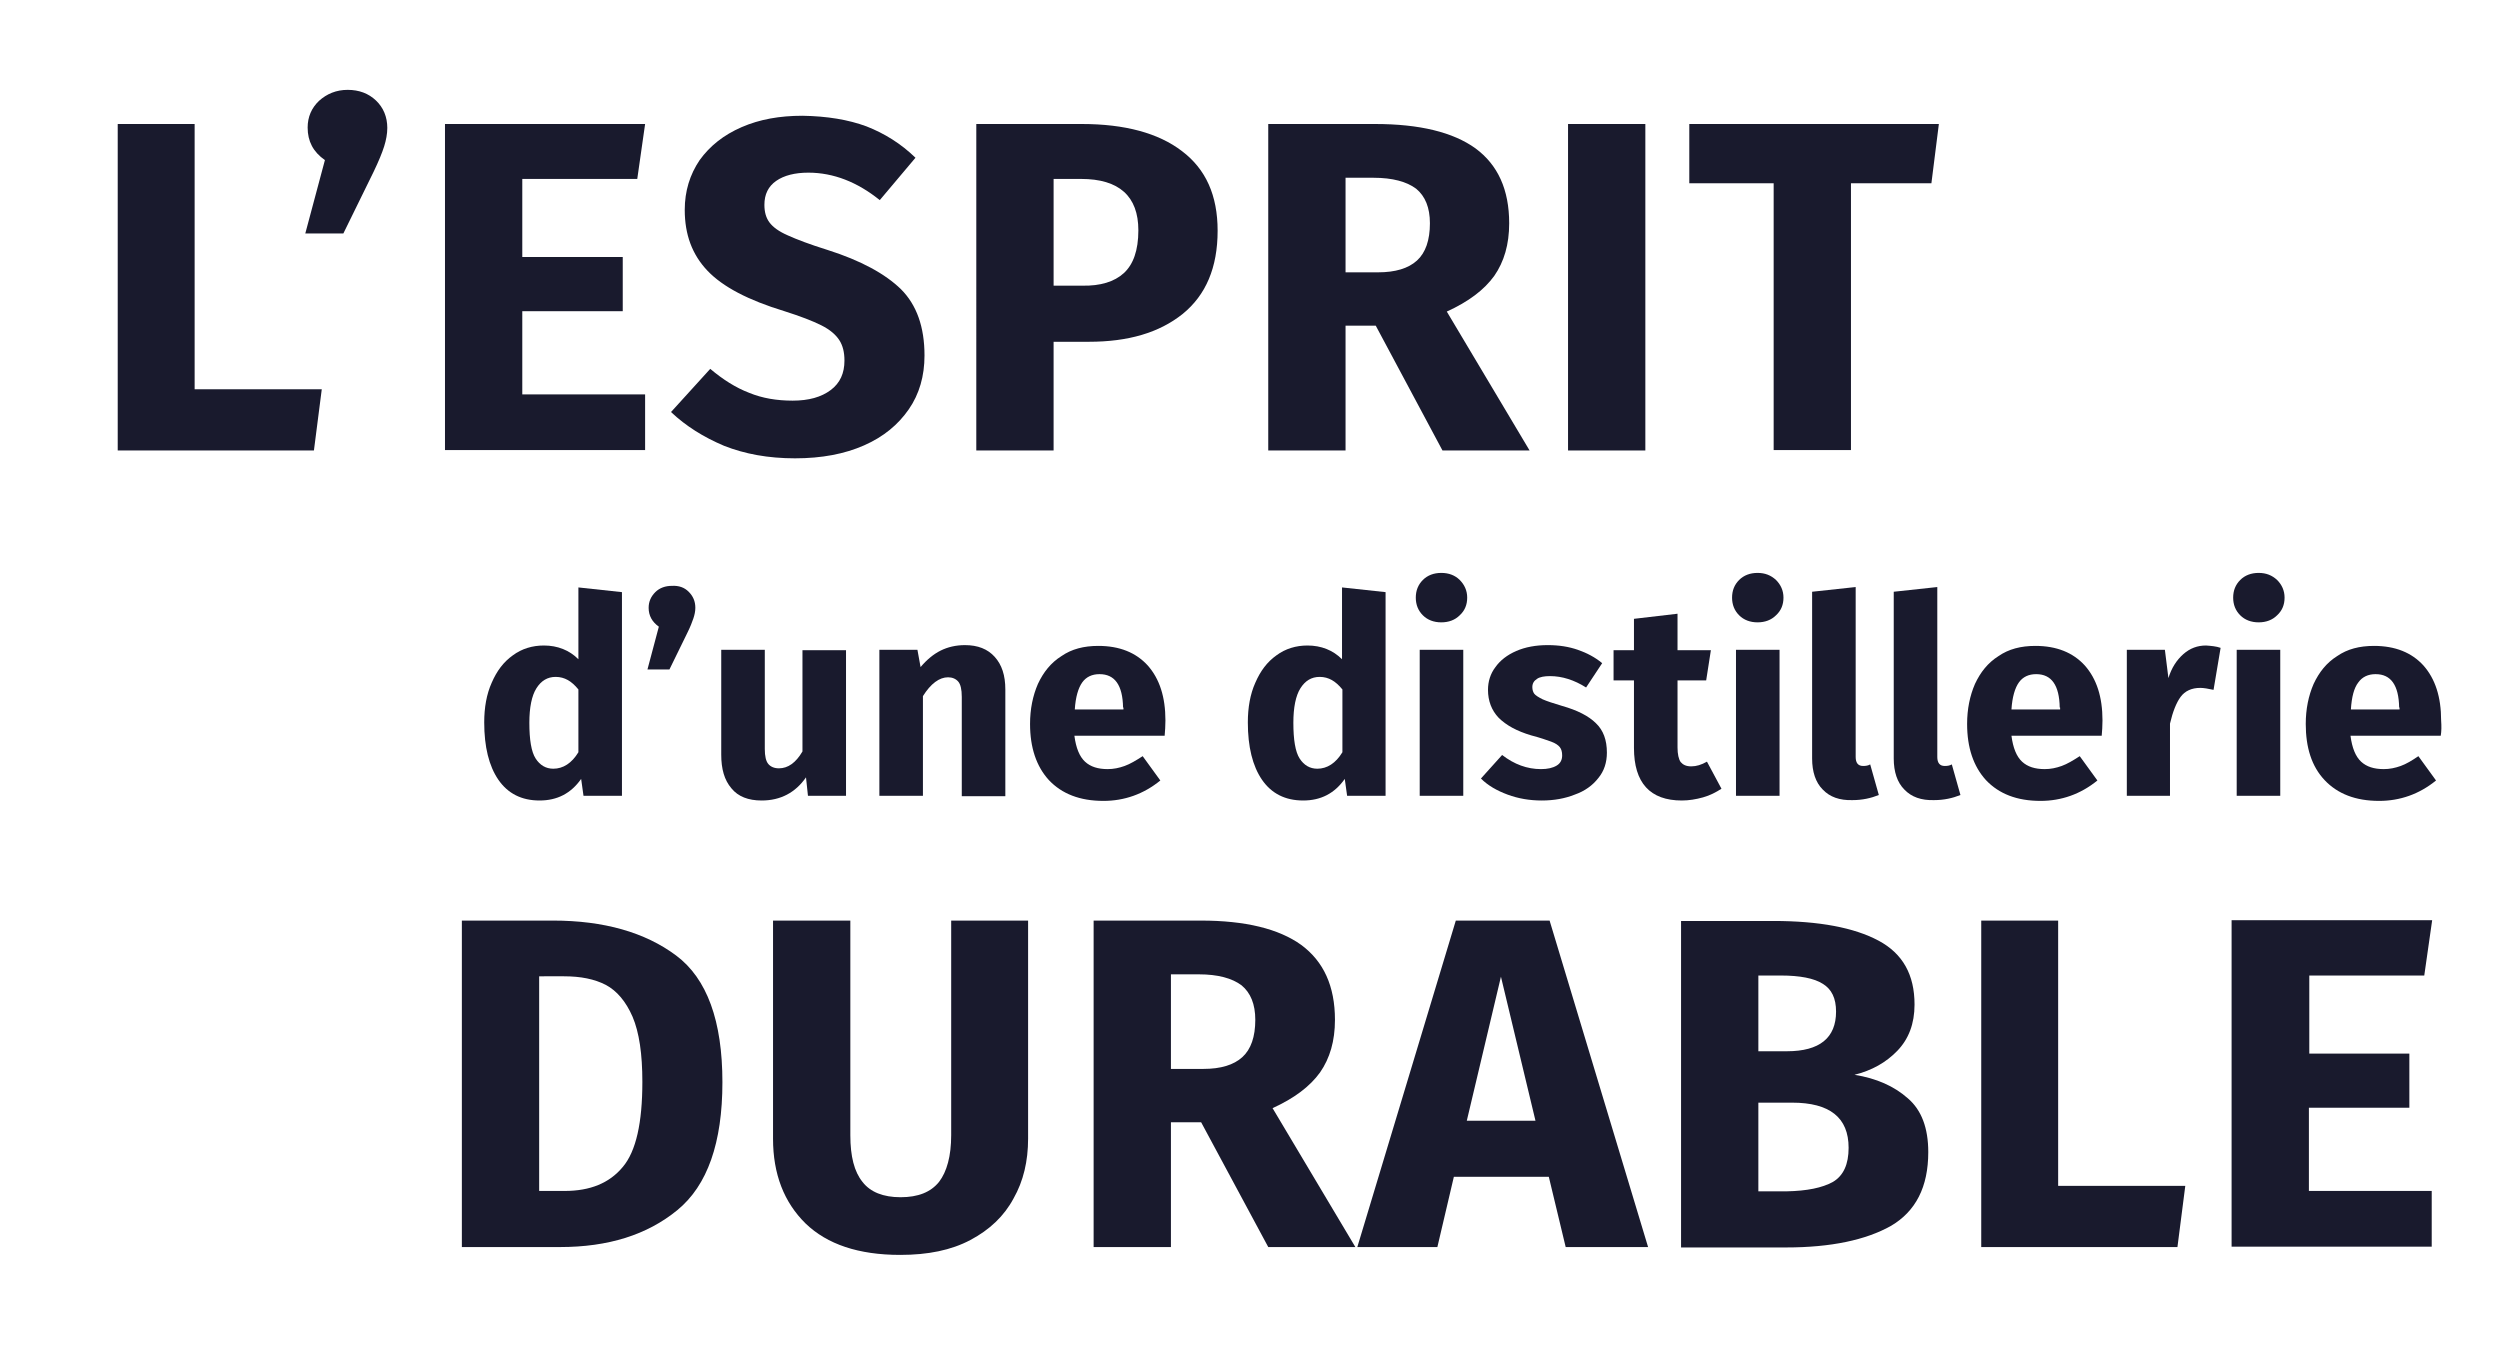
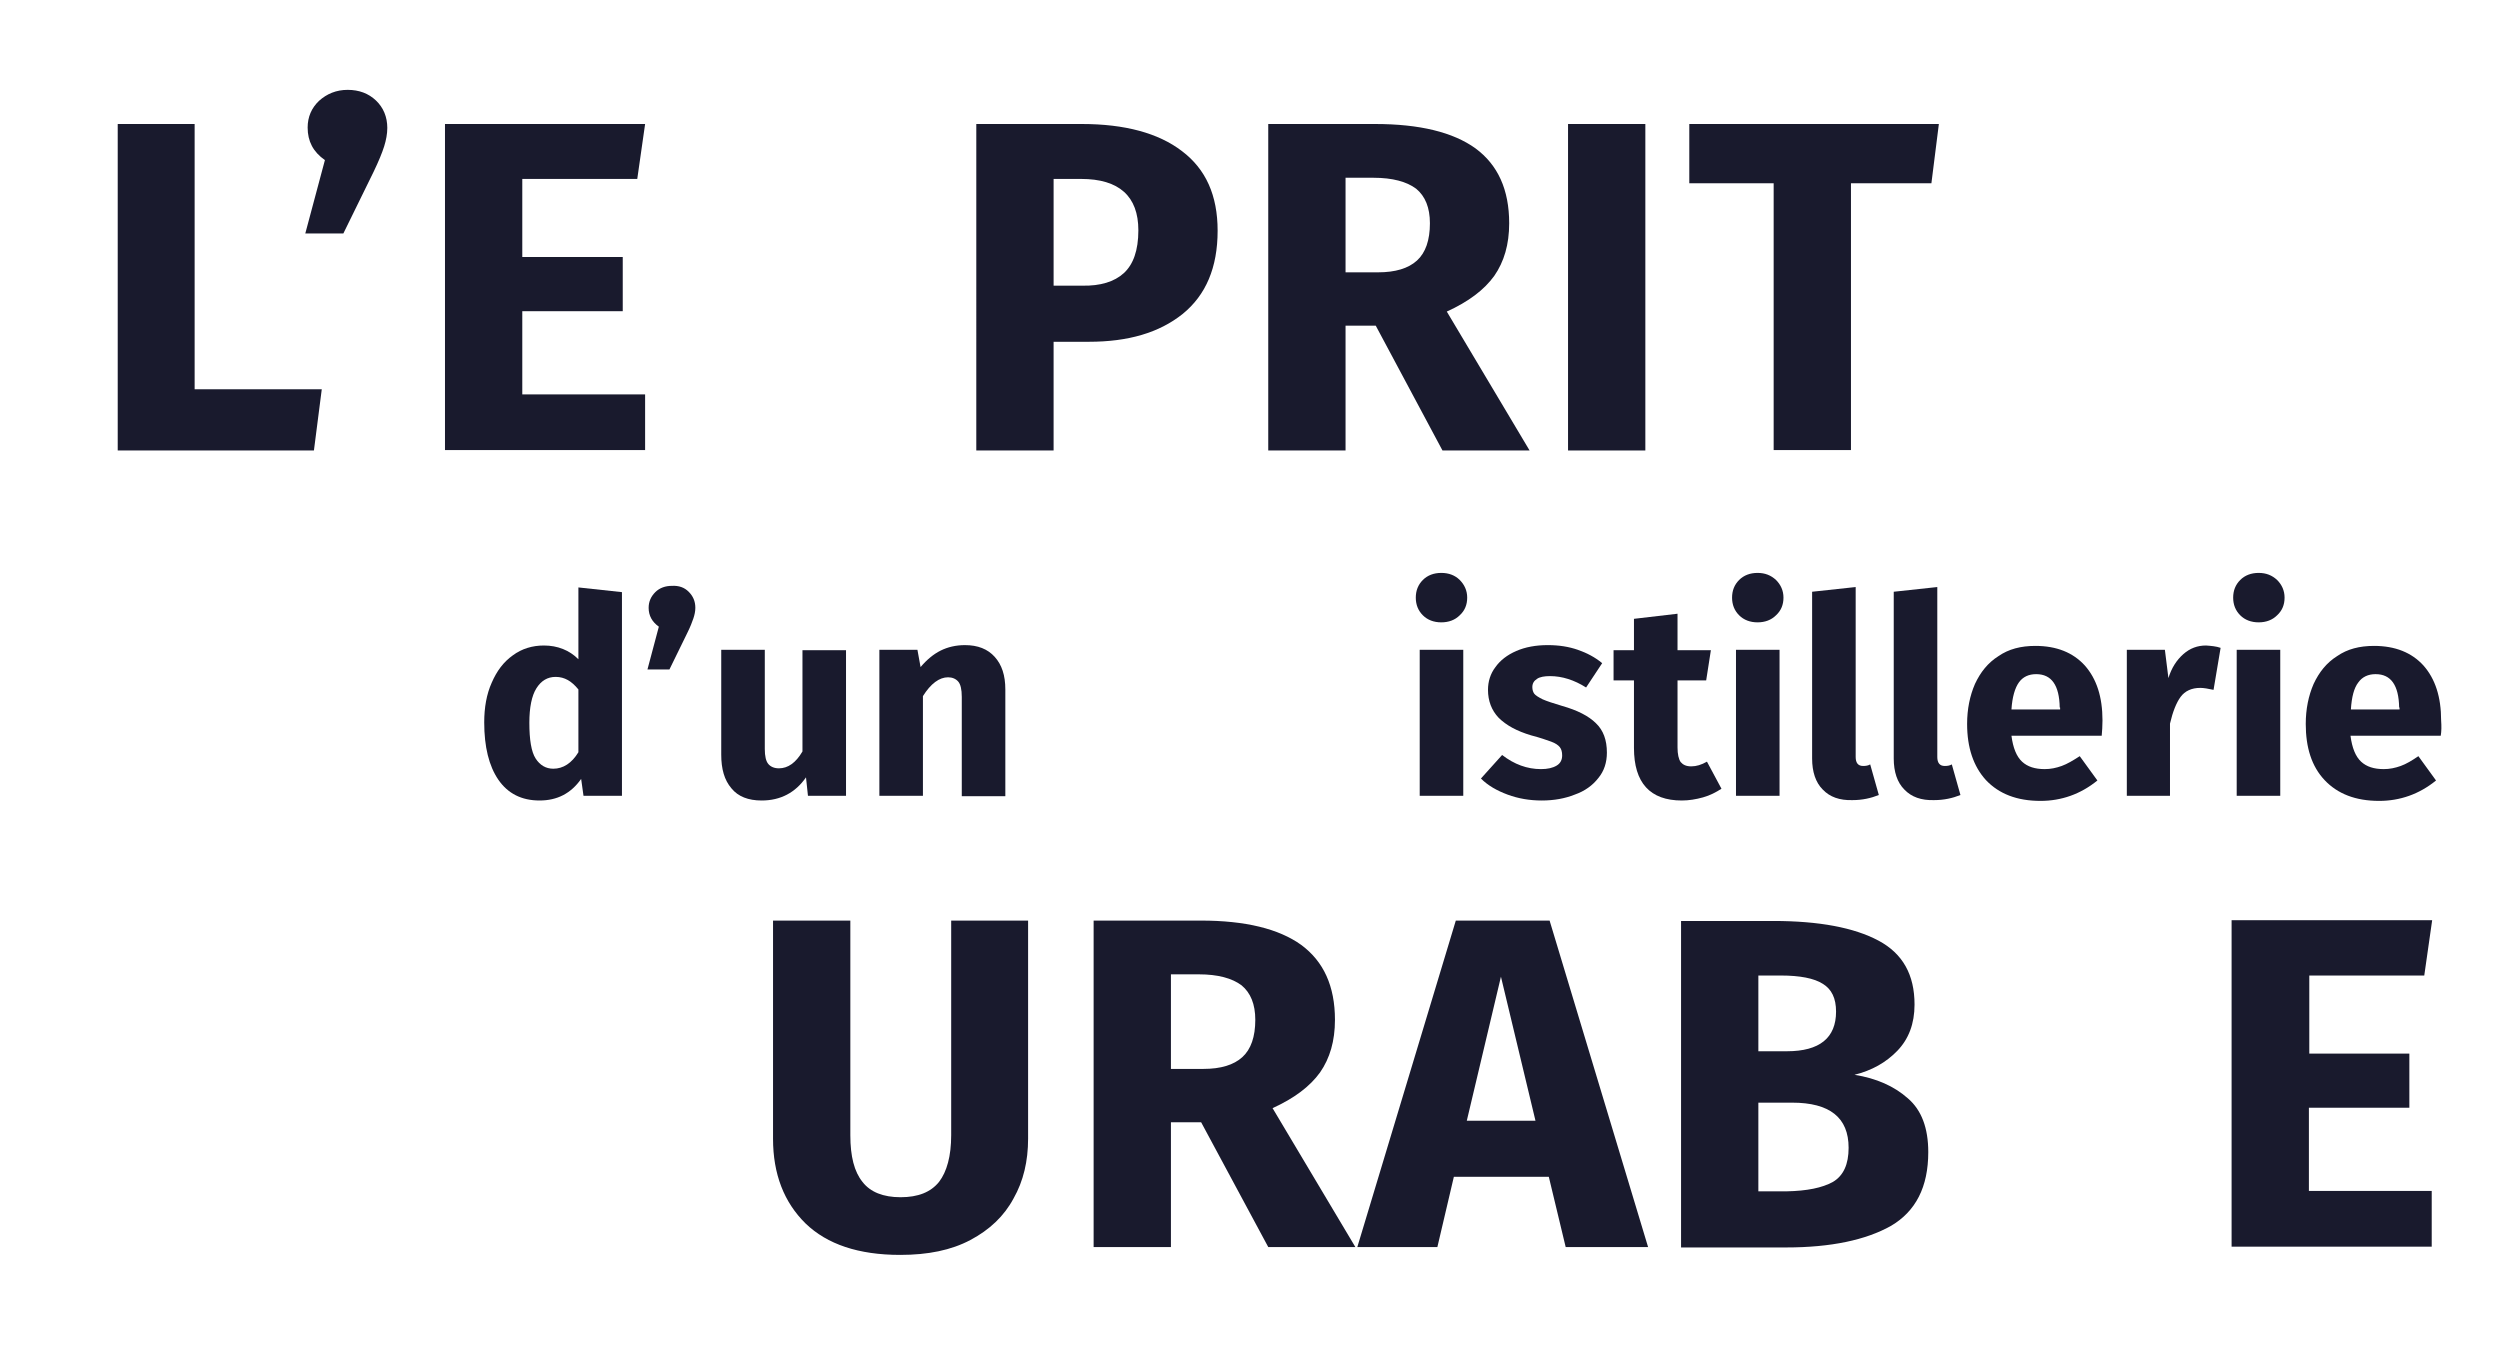
<svg xmlns="http://www.w3.org/2000/svg" version="1.1" id="Layer_1" x="0px" y="0px" viewBox="0 0 637.1 344.1" style="enable-background:new 0 0 637.1 344.1;" xml:space="preserve">
  <style type="text/css">
	.st0{fill:#191A2D;}
</style>
  <g>
    <path class="st0" d="M49.6,31.6v67.6H82l-2,15.6h-50V31.6H49.6z" />
  </g>
  <g>
    <path class="st0" d="M95.8,25.6c1.9,1.8,2.9,4.2,2.9,7c0,1.5-0.3,3.1-0.8,4.7c-0.5,1.6-1.4,3.8-2.7,6.5l-7.7,15.7h-9.7l5-18.7   c-3-2.1-4.4-4.8-4.4-8.3c0-2.7,1-5,2.9-6.8c2-1.8,4.4-2.8,7.3-2.8S93.9,23.8,95.8,25.6z" />
  </g>
  <g>
    <path class="st0" d="M164.4,31.6l-2,14h-29.3v19.9h25.6v13.8h-25.6v21.2h31.3v14.2h-51V31.6H164.4z" />
  </g>
  <g>
-     <path class="st0" d="M220.8,32.2c4.6,1.8,8.8,4.4,12.5,8L224.2,51c-5.7-4.6-11.8-7-18.2-7c-3.4,0-6.2,0.7-8.2,2.1   c-2,1.4-3,3.4-3,6.1c0,1.8,0.4,3.3,1.3,4.5c0.9,1.2,2.4,2.3,4.7,3.3c2.2,1,5.6,2.3,10.1,3.7c8.5,2.7,14.7,6.1,18.7,10   c4,4,6,9.6,6,16.9c0,5.2-1.3,9.8-4,13.7s-6.4,7-11.4,9.2c-5,2.2-10.8,3.3-17.6,3.3c-6.8,0-12.8-1.1-18.1-3.2   c-5.2-2.2-9.7-5-13.5-8.6L181,94c3.2,2.7,6.5,4.8,9.9,6.1c3.4,1.4,7.1,2,11.1,2c4.1,0,7.3-0.9,9.7-2.7c2.4-1.8,3.5-4.3,3.5-7.5   c0-2.1-0.4-3.8-1.3-5.2c-0.9-1.4-2.4-2.7-4.6-3.8c-2.2-1.1-5.3-2.3-9.4-3.6c-9.2-2.8-15.7-6.2-19.6-10.3c-3.9-4.1-5.8-9.2-5.8-15.5   c0-4.8,1.3-9,3.8-12.7c2.6-3.6,6.1-6.4,10.7-8.4c4.6-2,9.7-2.9,15.5-2.9C210.8,29.6,216.2,30.5,220.8,32.2z" />
-   </g>
+     </g>
  <g>
    <path class="st0" d="M301.2,38.5c6.1,4.6,9.1,11.3,9.1,20.3c0,9.4-3,16.4-8.9,21.2c-6,4.8-13.9,7.1-23.9,7.1h-9v27.7h-19.7V31.6   h26.9C286.6,31.6,295.2,33.9,301.2,38.5z M286.4,69.6c2.4-2.2,3.7-5.8,3.7-10.9c0-8.7-4.9-13.1-14.6-13.1h-7v27.2h7.3   C280.4,72.9,284,71.8,286.4,69.6z" />
  </g>
  <g>
    <path class="st0" d="M350.6,83h-7.7v31.8h-19.7V31.6h27.2c11.4,0,19.9,2.1,25.6,6.2c5.7,4.2,8.6,10.5,8.6,19.1   c0,5.4-1.3,9.8-3.8,13.4c-2.6,3.6-6.6,6.6-12.1,9.1l21.1,35.4h-22.2L350.6,83z M342.9,69.4h8.3c4.4,0,7.7-1,9.9-3   c2.2-2,3.3-5.2,3.3-9.5c0-4-1.2-6.9-3.5-8.8c-2.4-1.8-6-2.8-10.9-2.8h-7.1V69.4z" />
  </g>
  <g>
    <path class="st0" d="M419.3,31.6v83.2h-19.7V31.6H419.3z" />
  </g>
  <g>
    <path class="st0" d="M494.1,31.6l-1.9,15.1h-20.5v68H452v-68h-21.5V31.6H494.1z" />
  </g>
  <g>
    <path class="st0" d="M158.5,150.9v51.9h-9.8l-0.6-4.3c-2.6,3.7-6.1,5.5-10.6,5.5c-4.6,0-8.1-1.8-10.5-5.3s-3.6-8.4-3.6-14.6   c0-3.8,0.6-7.2,1.9-10.1c1.3-3,3-5.3,5.4-7c2.3-1.7,5-2.5,7.9-2.5c3.5,0,6.5,1.2,8.8,3.5v-18.3L158.5,150.9z M147.4,191.7v-16   c-0.9-1.1-1.8-1.9-2.7-2.4c-0.9-0.5-1.9-0.8-3.1-0.8c-2.1,0-3.7,1-4.9,2.9c-1.2,1.9-1.8,4.9-1.8,8.8c0,4.3,0.5,7.4,1.6,9.1   s2.6,2.6,4.5,2.6C143.5,195.9,145.7,194.5,147.4,191.7z" />
    <path class="st0" d="M175.5,150.8c1.1,1.1,1.7,2.4,1.7,4.1c0,0.9-0.2,1.8-0.5,2.7c-0.3,0.9-0.8,2.2-1.6,3.8l-4.5,9.2H165l2.9-10.9   c-1.7-1.2-2.6-2.8-2.6-4.8c0-1.6,0.6-2.9,1.7-4c1.1-1.1,2.6-1.6,4.2-1.6C173,149.2,174.4,149.7,175.5,150.8z" />
  </g>
  <g>
    <path class="st0" d="M215.5,202.8h-9.6l-0.5-4.7c-2.7,3.9-6.5,5.9-11.3,5.9c-3.4,0-6-1-7.7-3.1c-1.8-2.1-2.6-4.9-2.6-8.6v-26.7   h11.1v25.3c0,1.8,0.3,3.1,0.9,3.8c0.6,0.7,1.5,1.1,2.7,1.1c2.3,0,4.3-1.4,6-4.3v-25.8h11.1V202.8z" />
  </g>
  <g>
    <path class="st0" d="M253.5,167.4c1.8,2,2.7,4.7,2.7,8.3v27.2h-11.1v-25.3c0-1.9-0.3-3.2-0.9-3.9c-0.6-0.7-1.5-1.1-2.6-1.1   c-2.2,0-4.4,1.6-6.4,4.8v25.4h-11.1v-37.2h9.7l0.8,4.4c1.6-1.9,3.3-3.3,5.1-4.2c1.8-0.9,3.9-1.4,6.2-1.4   C249.2,164.4,251.7,165.4,253.5,167.4z" />
-     <path class="st0" d="M296.8,187.5h-23c0.4,3.1,1.3,5.3,2.7,6.6c1.4,1.3,3.3,1.9,5.8,1.9c1.5,0,2.9-0.3,4.3-0.8   c1.4-0.5,2.9-1.4,4.6-2.5l4.5,6.2c-4.3,3.5-9.2,5.2-14.5,5.2c-6,0-10.6-1.8-13.9-5.3c-3.2-3.5-4.8-8.3-4.8-14.3   c0-3.8,0.7-7.2,2-10.2c1.4-3,3.3-5.4,6-7.1c2.6-1.8,5.7-2.6,9.4-2.6c5.4,0,9.6,1.7,12.6,5c3,3.4,4.5,8,4.5,14   C297,185,296.9,186.3,296.8,187.5z M286.2,180.3c-0.1-5.7-2.1-8.5-6-8.5c-1.9,0-3.4,0.7-4.4,2.1c-1,1.4-1.7,3.7-1.9,6.9h12.4V180.3   z" />
  </g>
  <g>
-     <path class="st0" d="M353.1,150.9v51.9h-9.8l-0.6-4.3c-2.6,3.7-6.1,5.5-10.6,5.5c-4.6,0-8.1-1.8-10.5-5.3s-3.6-8.4-3.6-14.6   c0-3.8,0.6-7.2,1.9-10.1c1.3-3,3-5.3,5.4-7c2.3-1.7,5-2.5,7.9-2.5c3.5,0,6.5,1.2,8.8,3.5v-18.3L353.1,150.9z M342.1,191.7v-16   c-0.9-1.1-1.8-1.9-2.7-2.4c-0.9-0.5-1.9-0.8-3.1-0.8c-2.1,0-3.7,1-4.9,2.9c-1.2,1.9-1.8,4.9-1.8,8.8c0,4.3,0.5,7.4,1.6,9.1   s2.6,2.6,4.5,2.6C338.2,195.9,340.4,194.5,342.1,191.7z" />
    <path class="st0" d="M372,147.8c1.2,1.2,1.9,2.7,1.9,4.5c0,1.8-0.6,3.3-1.9,4.5c-1.2,1.2-2.8,1.8-4.7,1.8c-1.9,0-3.5-0.6-4.7-1.8   c-1.2-1.2-1.8-2.7-1.8-4.5c0-1.8,0.6-3.3,1.8-4.5c1.2-1.2,2.8-1.8,4.7-1.8C369.2,146,370.8,146.6,372,147.8z M372.9,165.6v37.2   h-11.1v-37.2H372.9z" />
  </g>
  <g>
    <path class="st0" d="M402.1,165.6c2.3,0.8,4.4,1.9,6.2,3.4l-4.1,6.2c-3-1.9-6.1-2.9-9.2-2.9c-1.4,0-2.6,0.2-3.3,0.7   c-0.8,0.5-1.2,1.2-1.2,2.1c0,0.7,0.2,1.3,0.5,1.7c0.3,0.4,1.1,0.9,2.1,1.4c1.1,0.5,2.7,1,5,1.7c3.9,1.1,6.8,2.6,8.6,4.4   c1.9,1.8,2.8,4.3,2.8,7.5c0,2.5-0.7,4.7-2.2,6.5c-1.4,1.8-3.4,3.3-6,4.2c-2.5,1-5.3,1.5-8.4,1.5c-3.1,0-6-0.5-8.7-1.5   c-2.7-1-5-2.3-6.8-4.1l5.4-6c3.1,2.4,6.4,3.6,9.9,3.6c1.7,0,3-0.3,4-0.9c1-0.6,1.4-1.5,1.4-2.6c0-0.9-0.2-1.6-0.6-2.1   c-0.4-0.5-1.1-1-2.2-1.4s-2.8-1-5.1-1.6c-3.7-1.1-6.4-2.6-8.3-4.5c-1.8-1.9-2.7-4.3-2.7-7.1c0-2.1,0.6-4.1,1.9-5.8   c1.2-1.7,3-3.1,5.3-4.1c2.3-1,5-1.5,8-1.5C397.3,164.4,399.8,164.8,402.1,165.6z" />
  </g>
  <g>
    <path class="st0" d="M438.7,201c-1.4,0.9-2.9,1.7-4.7,2.2c-1.8,0.5-3.6,0.8-5.4,0.8c-8.1,0-12.2-4.5-12.2-13.4v-17.2h-5.2v-7.7h5.2   v-8l11.1-1.3v9.3h8.5l-1.2,7.7h-7.3v17.1c0,1.7,0.3,3,0.8,3.7c0.6,0.7,1.4,1.1,2.7,1.1c1.3,0,2.6-0.4,4-1.2L438.7,201z" />
  </g>
  <g>
    <path class="st0" d="M452.6,147.8c1.2,1.2,1.9,2.7,1.9,4.5c0,1.8-0.6,3.3-1.9,4.5c-1.2,1.2-2.8,1.8-4.7,1.8c-1.9,0-3.5-0.6-4.7-1.8   c-1.2-1.2-1.8-2.7-1.8-4.5c0-1.8,0.6-3.3,1.8-4.5c1.2-1.2,2.8-1.8,4.7-1.8C449.8,146,451.3,146.6,452.6,147.8z M453.5,165.6v37.2   h-11.1v-37.2H453.5z" />
  </g>
  <g>
    <path class="st0" d="M464.5,201.2c-1.8-1.8-2.7-4.5-2.7-7.9v-42.5l11.1-1.2v43.3c0,1.5,0.6,2.3,1.9,2.3c0.7,0,1.3-0.1,1.8-0.4   l2.2,7.8c-2,0.8-4.2,1.3-6.7,1.3C468.8,204,466.3,203.1,464.5,201.2z" />
  </g>
  <g>
    <path class="st0" d="M485.3,201.2c-1.8-1.8-2.7-4.5-2.7-7.9v-42.5l11.1-1.2v43.3c0,1.5,0.6,2.3,1.9,2.3c0.7,0,1.3-0.1,1.8-0.4   l2.2,7.8c-2,0.8-4.2,1.3-6.7,1.3C489.6,204,487.1,203.1,485.3,201.2z" />
  </g>
  <g>
    <path class="st0" d="M535.6,187.5h-23c0.4,3.1,1.3,5.3,2.7,6.6c1.4,1.3,3.3,1.9,5.8,1.9c1.5,0,2.9-0.3,4.3-0.8   c1.4-0.5,2.9-1.4,4.6-2.5l4.5,6.2c-4.3,3.5-9.2,5.2-14.5,5.2c-6,0-10.6-1.8-13.9-5.3c-3.2-3.5-4.8-8.3-4.8-14.3   c0-3.8,0.7-7.2,2-10.2c1.4-3,3.3-5.4,6-7.1c2.6-1.8,5.7-2.6,9.4-2.6c5.4,0,9.6,1.7,12.6,5c3,3.4,4.5,8,4.5,14   C535.8,185,535.7,186.3,535.6,187.5z M524.9,180.3c-0.1-5.7-2.1-8.5-6-8.5c-1.9,0-3.4,0.7-4.4,2.1c-1,1.4-1.7,3.7-1.9,6.9h12.4   V180.3z" />
  </g>
  <g>
    <path class="st0" d="M565.9,165.1l-1.8,10.7c-1.4-0.3-2.5-0.5-3.4-0.5c-2.2,0-3.9,0.8-5,2.3c-1.1,1.5-2,3.8-2.7,6.8v18.4H542v-37.2   h9.7l0.9,7.2c0.8-2.6,2.1-4.6,3.8-6.1c1.7-1.5,3.6-2.2,5.8-2.2C563.5,164.6,564.8,164.7,565.9,165.1z" />
  </g>
  <g>
    <path class="st0" d="M580.3,147.8c1.2,1.2,1.9,2.7,1.9,4.5c0,1.8-0.6,3.3-1.9,4.5c-1.2,1.2-2.8,1.8-4.7,1.8c-1.9,0-3.5-0.6-4.7-1.8   c-1.2-1.2-1.8-2.7-1.8-4.5c0-1.8,0.6-3.3,1.8-4.5c1.2-1.2,2.8-1.8,4.7-1.8C577.5,146,579,146.6,580.3,147.8z M581.1,165.6v37.2   h-11.1v-37.2H581.1z" />
  </g>
  <g>
    <path class="st0" d="M622,187.5h-23c0.4,3.1,1.3,5.3,2.7,6.6c1.4,1.3,3.3,1.9,5.8,1.9c1.5,0,2.9-0.3,4.3-0.8s2.9-1.4,4.5-2.5   l4.5,6.2c-4.3,3.5-9.2,5.2-14.5,5.2c-6,0-10.6-1.8-13.9-5.3s-4.8-8.3-4.8-14.3c0-3.8,0.7-7.2,2-10.2c1.4-3,3.3-5.4,6-7.1   c2.6-1.8,5.7-2.6,9.4-2.6c5.4,0,9.6,1.7,12.6,5c3,3.4,4.5,8,4.5,14C622.2,185,622.2,186.3,622,187.5z M611.4,180.3   c-0.1-5.7-2.1-8.5-6-8.5c-1.9,0-3.4,0.7-4.4,2.1c-1.1,1.4-1.7,3.7-1.9,6.9h12.4V180.3z" />
  </g>
  <g>
-     <path class="st0" d="M172.3,243.5c7.9,5.9,11.8,16.7,11.8,32.3c0,15.4-3.8,26.3-11.5,32.6c-7.7,6.3-17.6,9.4-29.9,9.4h-25v-83.2   h23.2C153.9,234.6,164.4,237.6,172.3,243.5z M137.4,248.9v54.6h6.5c6.5,0,11.4-2,14.8-6.1c3.4-4,5-11.3,5-21.7   c0-7.1-0.8-12.6-2.5-16.6c-1.7-3.9-4-6.6-6.8-8.1c-2.9-1.5-6.4-2.2-10.7-2.2H137.4z" />
-   </g>
+     </g>
  <g>
    <path class="st0" d="M262,290.2c0,5.7-1.2,10.8-3.7,15.2c-2.4,4.5-6.1,8-11,10.6c-4.9,2.6-10.8,3.8-17.9,3.8   c-10.6,0-18.6-2.7-24.1-8c-5.5-5.4-8.3-12.6-8.3-21.6v-55.6h19.7v54.7c0,5.4,1,9.3,3.1,11.9c2,2.6,5.3,3.9,9.7,3.9   c4.5,0,7.7-1.3,9.8-3.9c2-2.6,3.1-6.6,3.1-11.9v-54.7H262V290.2z" />
  </g>
  <g>
    <path class="st0" d="M306.1,286h-7.7v31.8h-19.7v-83.2H306c11.4,0,19.9,2.1,25.6,6.2c5.7,4.2,8.6,10.5,8.6,19.1   c0,5.4-1.3,9.8-3.8,13.4c-2.6,3.6-6.6,6.6-12.1,9.1l21.1,35.4h-22.2L306.1,286z M298.4,272.4h8.3c4.4,0,7.7-1,9.9-3   c2.2-2,3.3-5.2,3.3-9.5c0-4-1.2-6.9-3.5-8.8c-2.4-1.8-6-2.8-10.9-2.8h-7.1V272.4z" />
  </g>
  <g>
    <path class="st0" d="M399,317.8l-4.3-17.9h-24.2l-4.2,17.9h-20.4l25.1-83.2h23.9l25.1,83.2H399z M373.8,285.6h17.5l-8.8-36.7   L373.8,285.6z" />
  </g>
  <g>
    <path class="st0" d="M486.2,279.9c3.5,3,5.2,7.6,5.2,13.7c0,8.9-3.2,15.1-9.5,18.8c-6.4,3.6-15.3,5.5-26.7,5.5h-26.8v-83.2h23.5   c11.7,0,20.6,1.7,26.8,5c6.2,3.3,9.2,8.7,9.2,16.3c0,4.9-1.5,8.8-4.4,11.8c-2.9,3-6.5,5-10.9,6.1   C478.2,274.8,482.7,276.8,486.2,279.9z M448.1,248.6v19.3h7.3c8.3,0,12.5-3.4,12.5-10.1c0-3.4-1.1-5.7-3.4-7.1   c-2.2-1.4-5.8-2.1-10.7-2.1H448.1z M467.1,301.2c2.7-1.6,4-4.5,4-8.7c0-7.7-4.8-11.5-14.4-11.5h-8.6v22.6h7.2   C460.5,303.5,464.4,302.7,467.1,301.2z" />
  </g>
  <g>
-     <path class="st0" d="M524.5,234.6v67.6h32.4l-2,15.6h-50v-83.2H524.5z" />
-   </g>
+     </g>
  <g>
    <path class="st0" d="M619.8,234.6l-2,14h-29.3v19.9H614v13.8h-25.6v21.2h31.3v14.2h-51v-83.2H619.8z" />
  </g>
</svg>